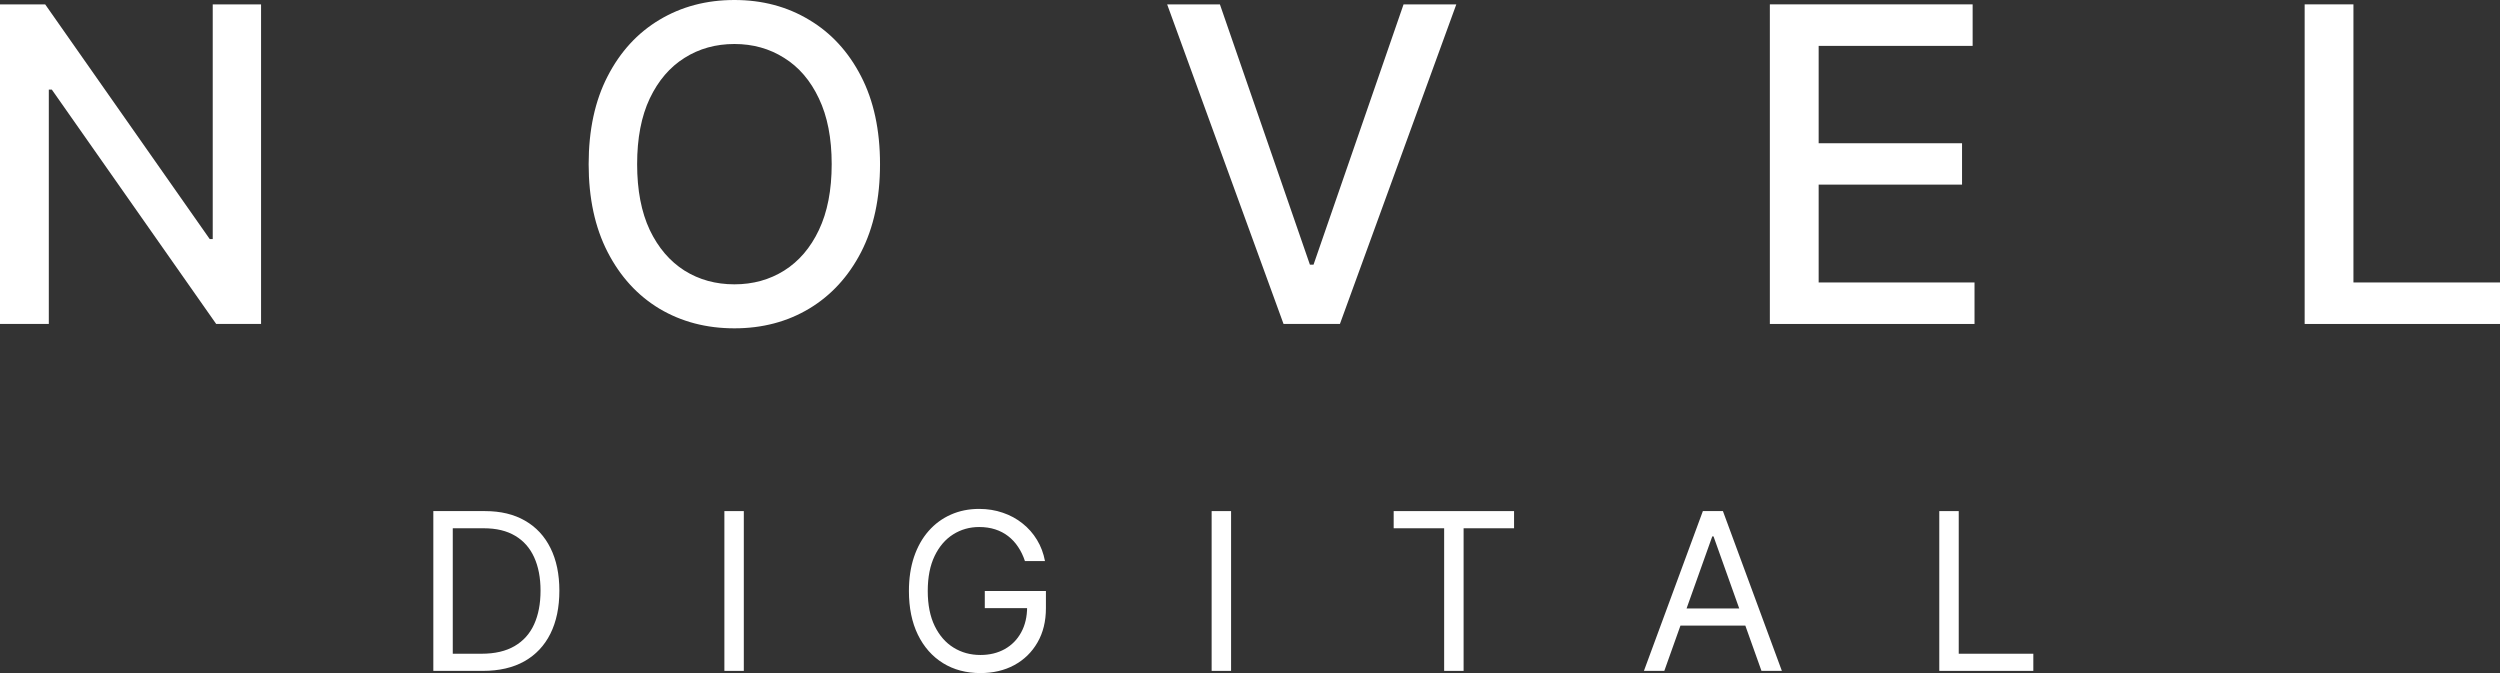
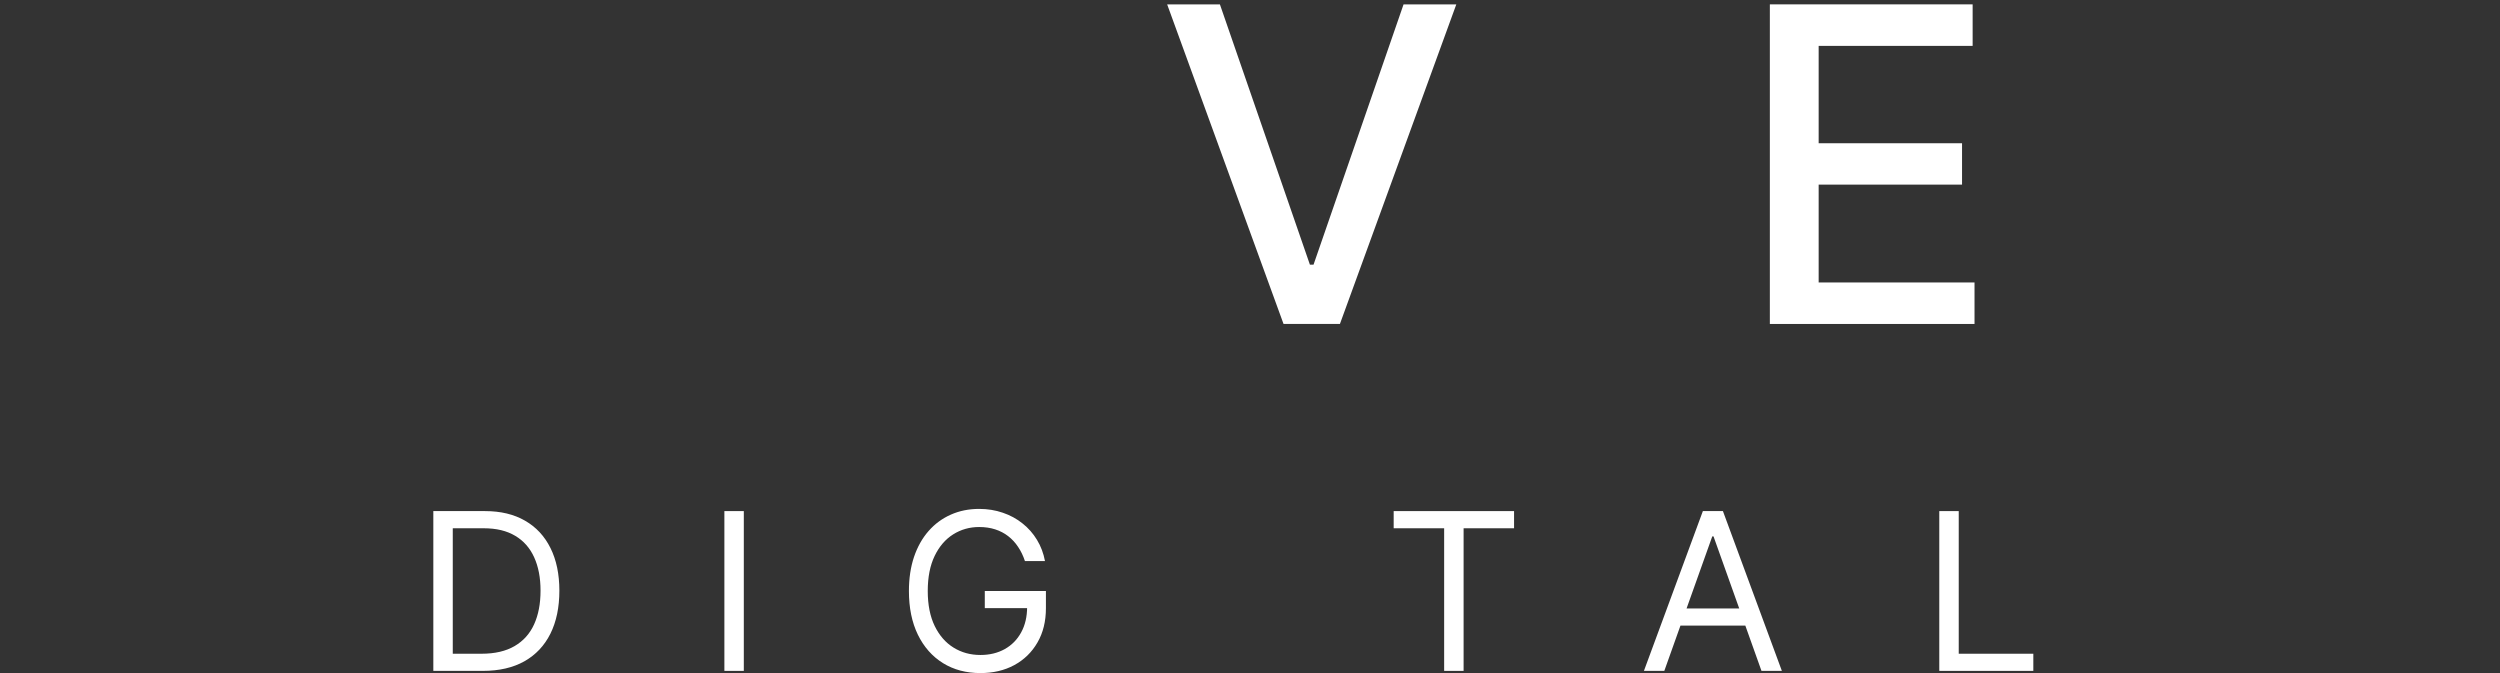
<svg xmlns="http://www.w3.org/2000/svg" width="130" height="35" viewBox="0 0 130 35" fill="none">
  <rect x="0" y="0" width="130" height="35" fill="#333333" stroke="none" />
-   <path d="M13.575 0.227V16.846H11.242L2.694 4.658H2.538V16.846H0V0.227H2.349L10.906 12.432H11.062V0.227H13.575Z" fill="white" />
-   <path d="M45.761 8.537C45.761 10.311 45.433 11.836 44.776 13.113C44.119 14.384 43.218 15.364 42.074 16.051C40.935 16.732 39.64 17.073 38.19 17.073C36.733 17.073 35.433 16.732 34.289 16.051C33.15 15.364 32.252 14.382 31.595 13.105C30.938 11.828 30.61 10.306 30.61 8.537C30.61 6.762 30.938 5.239 31.595 3.968C32.252 2.691 33.15 1.712 34.289 1.031C35.433 0.344 36.733 0 38.19 0C39.64 0 40.935 0.344 42.074 1.031C43.218 1.712 44.119 2.691 44.776 3.968C45.433 5.239 45.761 6.762 45.761 8.537ZM43.248 8.537C43.248 7.184 43.026 6.045 42.583 5.12C42.145 4.19 41.543 3.487 40.776 3.011C40.015 2.529 39.153 2.288 38.19 2.288C37.221 2.288 36.355 2.529 35.594 3.011C34.834 3.487 34.231 4.19 33.788 5.12C33.35 6.045 33.131 7.184 33.131 8.537C33.131 9.889 33.35 11.03 33.788 11.961C34.231 12.886 34.834 13.589 35.594 14.071C36.355 14.547 37.221 14.785 38.19 14.785C39.153 14.785 40.015 14.547 40.776 14.071C41.543 13.589 42.145 12.886 42.583 11.961C43.026 11.03 43.248 9.889 43.248 8.537Z" fill="white" />
  <path d="M63.435 0.227L68.115 13.762H68.304L72.985 0.227H75.728L69.676 16.846H66.744L60.692 0.227H63.435Z" fill="white" />
  <path d="M92.032 16.846V0.227H102.577V2.386H94.57V7.449H102.026V9.6H94.57V14.688H102.675V16.846H92.032Z" fill="white" />
-   <path d="M119.842 16.846V0.227H122.379V14.688H130V16.846H119.842Z" fill="white" />
  <path d="M25.109 34.886H22.533V26.577H25.223C26.033 26.577 26.726 26.743 27.302 27.076C27.878 27.406 28.319 27.881 28.626 28.5C28.933 29.117 29.087 29.855 29.087 30.715C29.087 31.581 28.932 32.326 28.622 32.951C28.312 33.573 27.861 34.052 27.269 34.387C26.677 34.72 25.957 34.886 25.109 34.886ZM23.544 33.994H25.044C25.734 33.994 26.306 33.861 26.759 33.596C27.213 33.331 27.552 32.954 27.774 32.464C27.997 31.975 28.108 31.392 28.108 30.715C28.108 30.045 27.998 29.467 27.778 28.983C27.558 28.496 27.23 28.123 26.792 27.863C26.355 27.601 25.81 27.47 25.158 27.47H23.544V33.994Z" fill="white" />
  <path d="M38.678 26.577V34.886H37.668V26.577H38.678Z" fill="white" />
  <path d="M53.296 29.174C53.206 28.901 53.088 28.656 52.941 28.439C52.797 28.22 52.625 28.034 52.424 27.879C52.226 27.725 52 27.608 51.747 27.526C51.495 27.445 51.218 27.405 50.916 27.405C50.422 27.405 49.972 27.532 49.567 27.786C49.162 28.04 48.84 28.415 48.601 28.91C48.362 29.405 48.243 30.012 48.243 30.732C48.243 31.451 48.364 32.058 48.605 32.553C48.847 33.048 49.175 33.423 49.587 33.677C50 33.932 50.465 34.059 50.981 34.059C51.459 34.059 51.88 33.957 52.245 33.754C52.611 33.549 52.897 33.259 53.1 32.886C53.307 32.51 53.41 32.068 53.41 31.559L53.72 31.624H51.209V30.732H54.388V31.624C54.388 32.309 54.242 32.904 53.948 33.41C53.657 33.915 53.255 34.307 52.742 34.586C52.231 34.862 51.644 35 50.981 35C50.242 35 49.593 34.827 49.033 34.481C48.476 34.134 48.041 33.642 47.729 33.004C47.419 32.365 47.264 31.608 47.264 30.732C47.264 30.074 47.353 29.483 47.529 28.959C47.709 28.431 47.961 27.982 48.287 27.612C48.613 27.241 48.999 26.957 49.445 26.76C49.89 26.562 50.381 26.463 50.916 26.463C51.356 26.463 51.766 26.53 52.147 26.662C52.53 26.792 52.871 26.977 53.17 27.218C53.471 27.456 53.723 27.741 53.924 28.074C54.125 28.404 54.263 28.771 54.339 29.174H53.296Z" fill="white" />
-   <path d="M64.016 26.577V34.886H63.005V26.577H64.016Z" fill="white" />
  <path d="M72.471 27.47V26.577H78.731V27.47H76.107V34.886H75.096V27.47H72.471Z" fill="white" />
  <path d="M86.544 34.886H85.484L88.549 26.577H89.592L92.657 34.886H91.597L89.103 27.892H89.038L86.544 34.886ZM86.935 31.64H91.206V32.533H86.935V31.64Z" fill="white" />
  <path d="M100.843 34.886V26.577H101.854V33.994H105.733V34.886H100.843Z" fill="white" />
</svg>